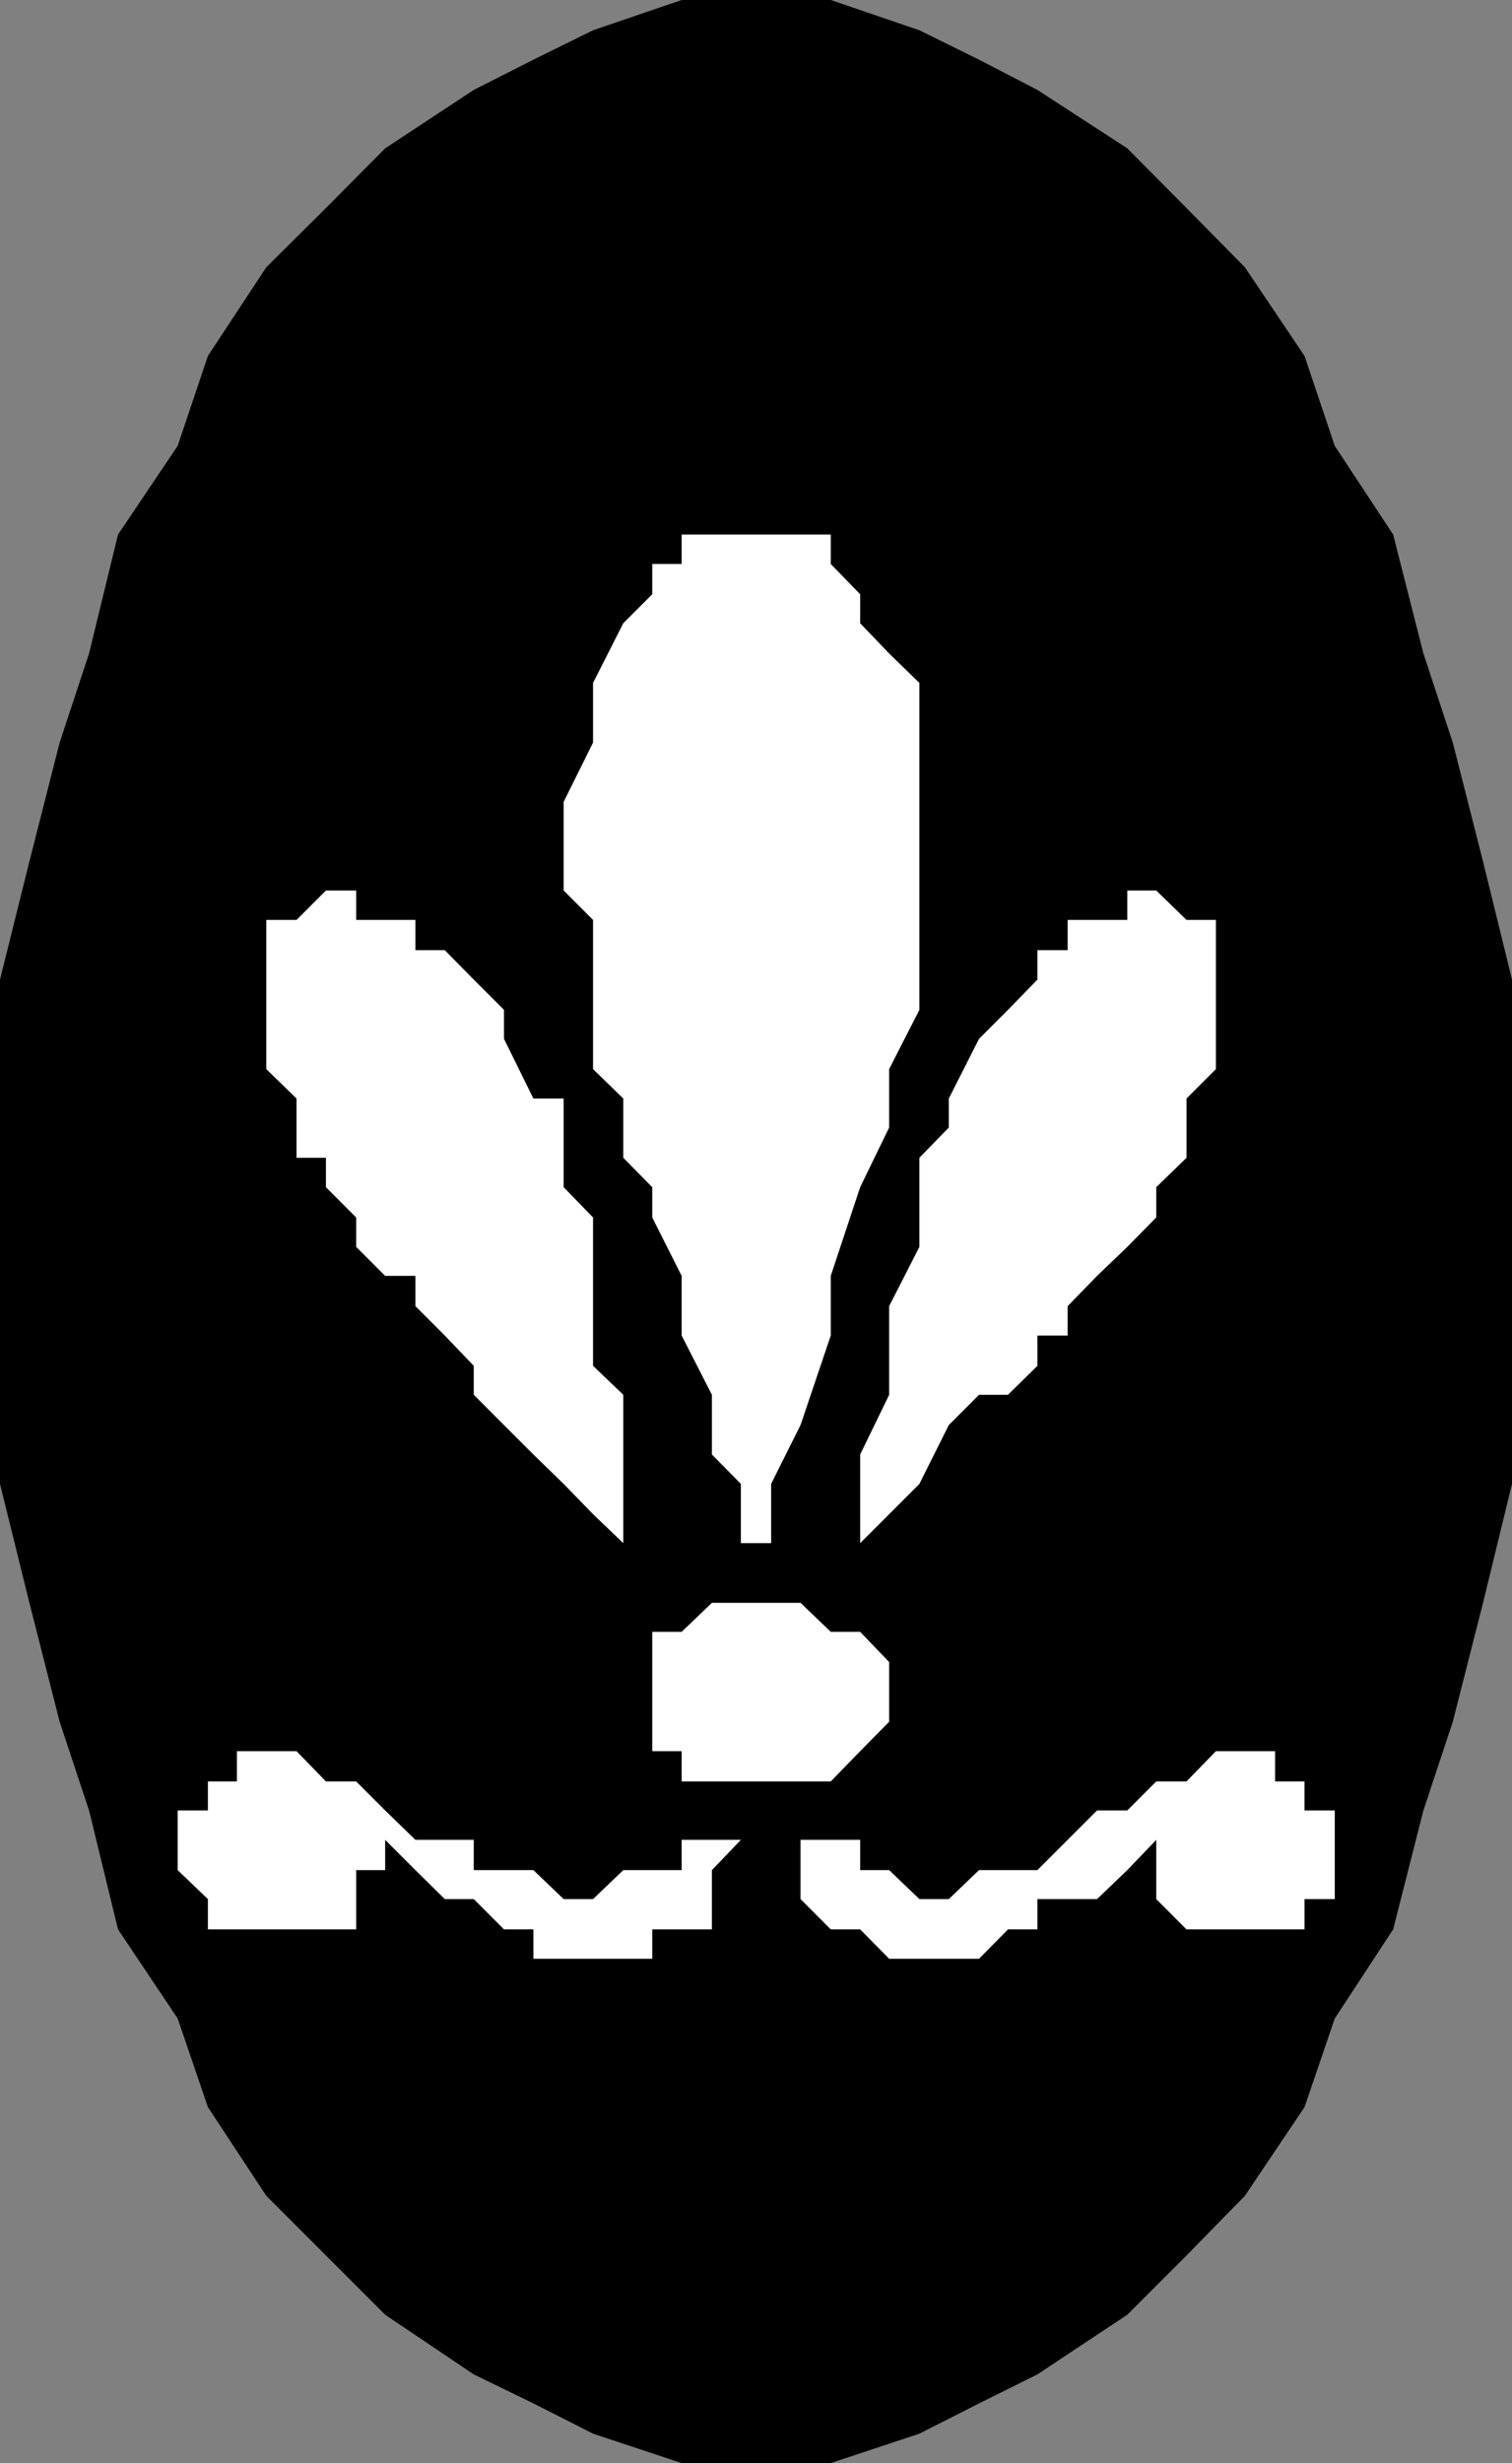
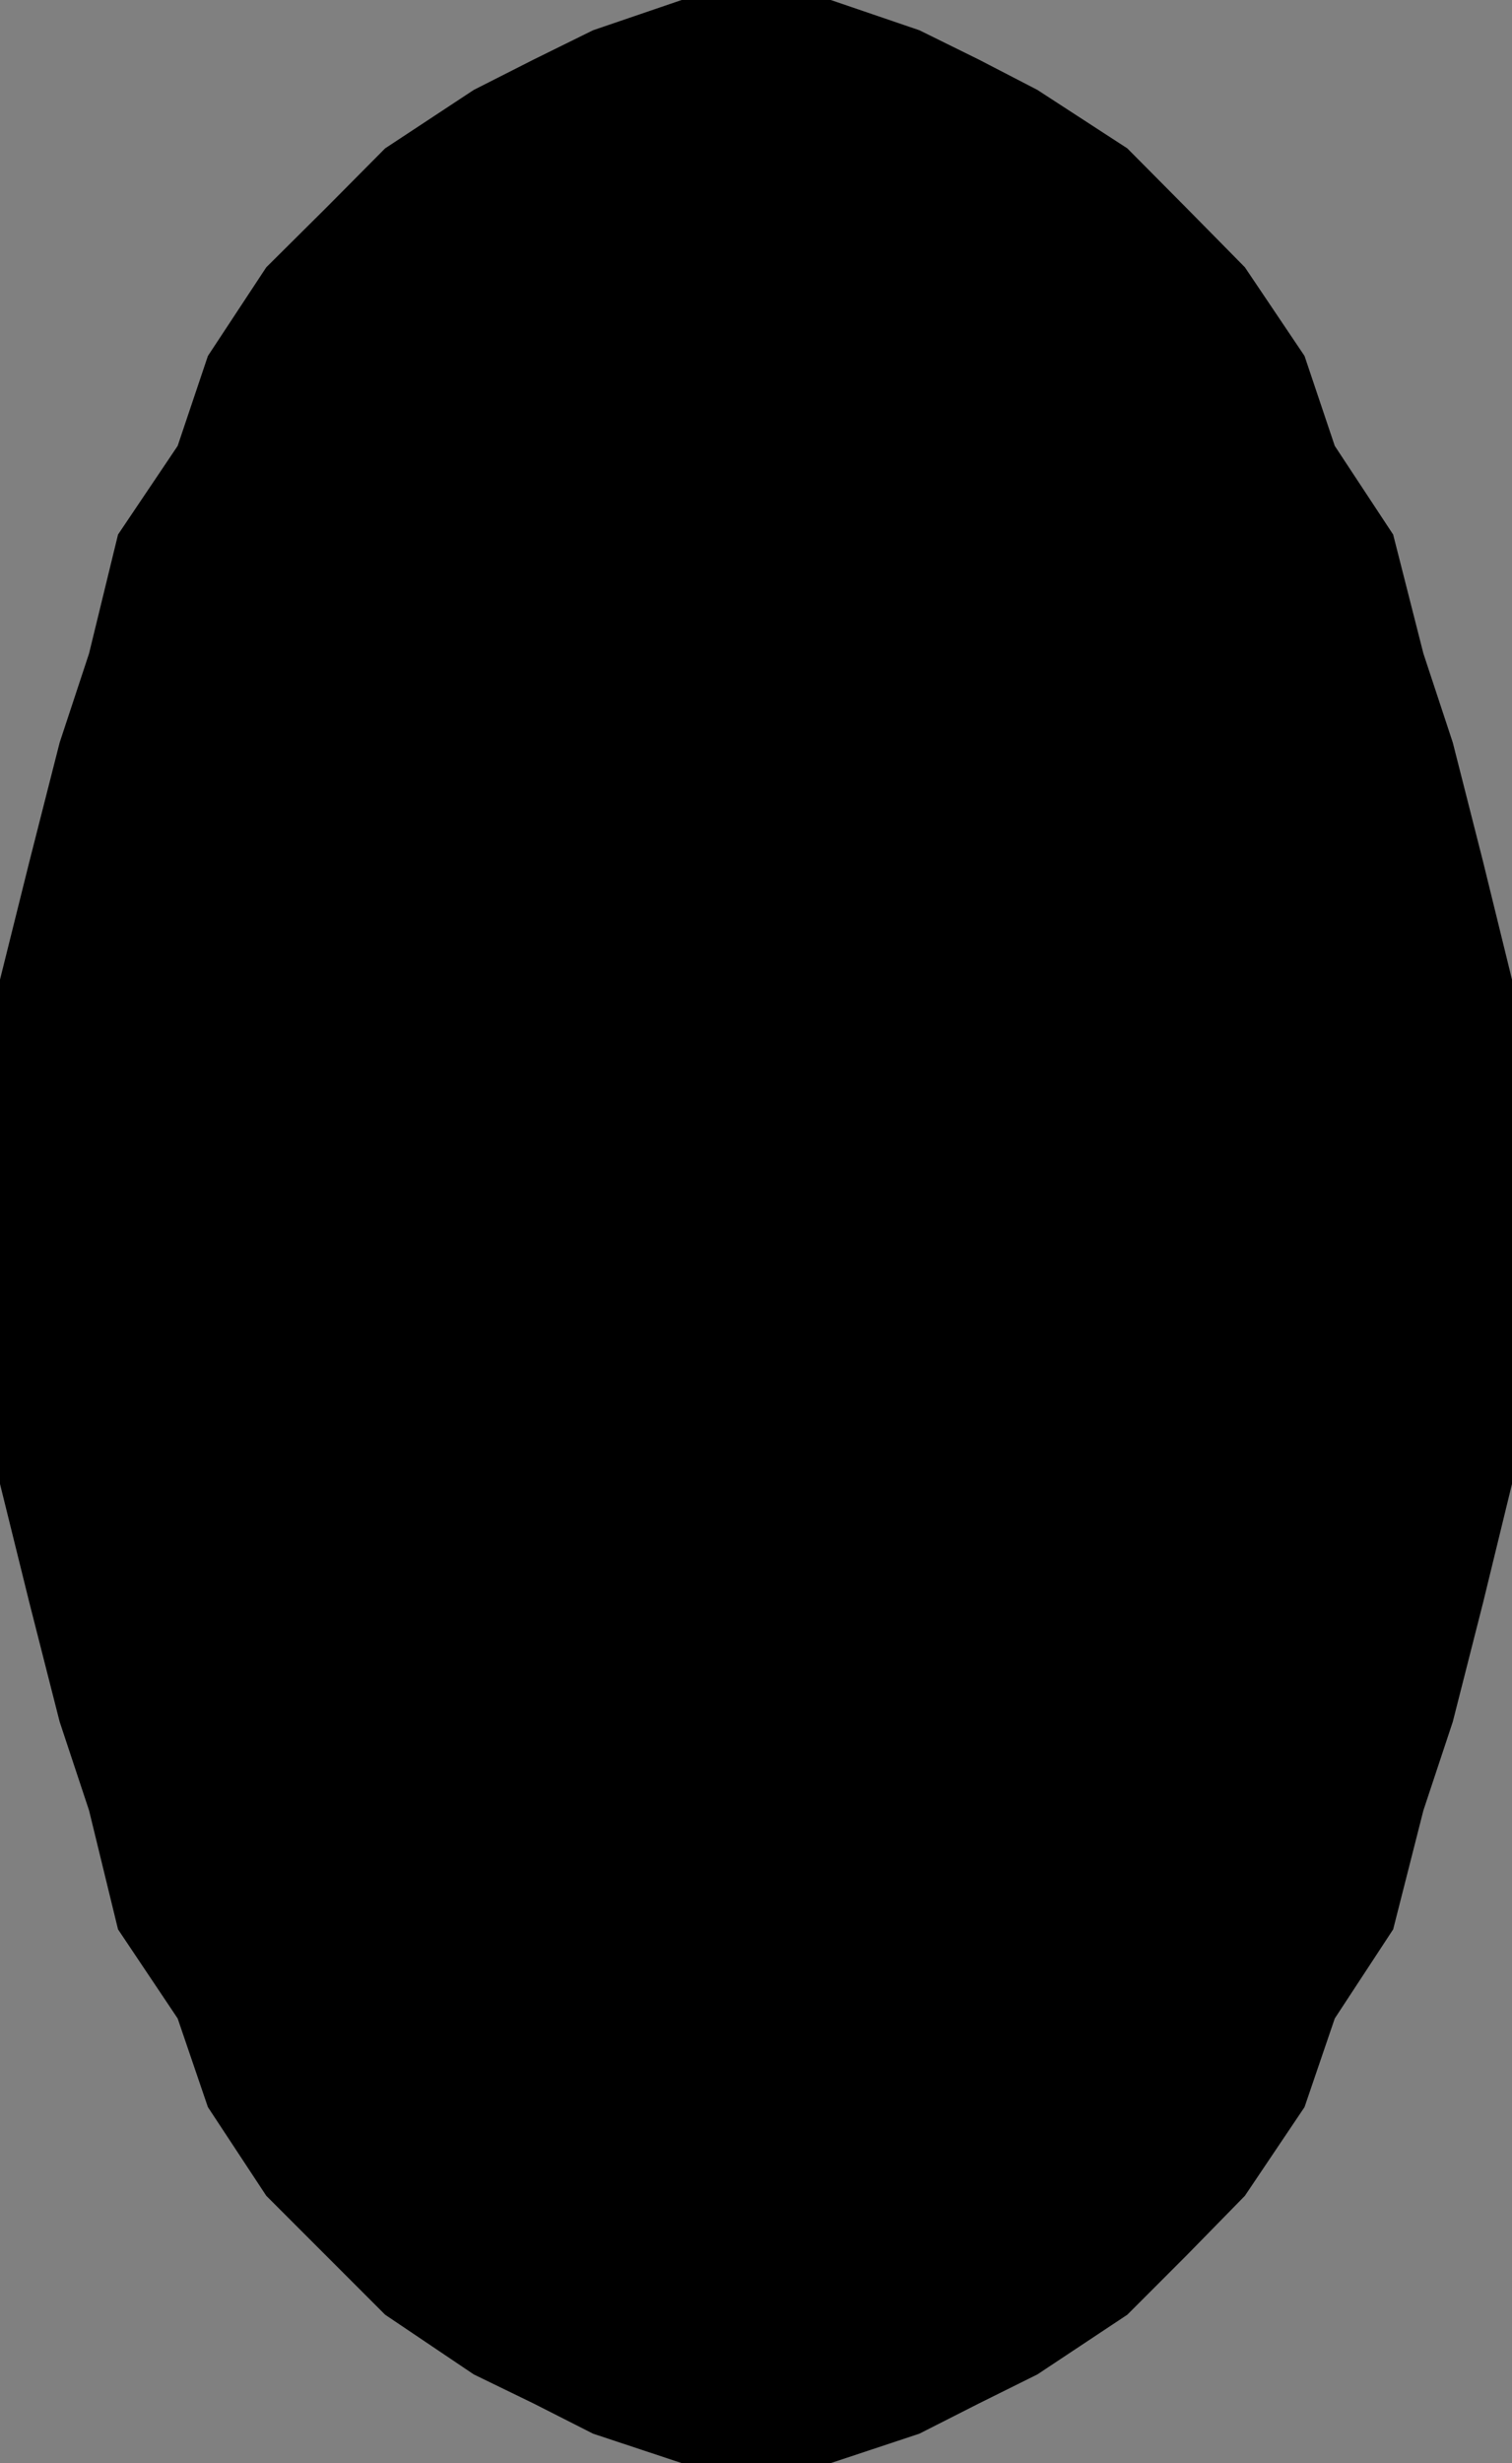
<svg xmlns="http://www.w3.org/2000/svg" width="360" height="586.102">
  <rect width="100%" height="100%" fill="#808080" stroke="none" />
  <path d="M183.602 0H197.8l21.101 7.2 14.2 7L247 21.397 268.402 35.3 282.5 49.5l13.902 14.102 14.2 21.097 7.199 21.403 13.902 21.097 7.2 28.301 7 21.2 7.199 28.3L360 233.102v120l-6.898 28.296-7.2 28.301-7 21.102-7.199 28.3-13.902 21.2-7.2 21.097-14.199 21.102-13.902 14.2-14.098 14.1L247 565l-13.898 6.898-14.2 7.204-21.101 7h-35.5l-21.098-7L127 571.898 112.8 565l-21.097-14.2-28.3-28.3L49.5 501.398l-7.2-21.097-14.198-21.2-6.899-28.3-7-21.102L7 381.4l-7-28.297v-120L7 205l7.203-28.3 7-21.2 6.899-28.3L42.3 106.101l7.2-21.402 13.902-21.097 14.2-14.102 14.101-14.2 21.098-13.902L127 14.2l14.203-7L162.301 0h21.3" />
-   <path fill="#fff" d="M162.3 437.8v7.2h-13.898l-7.199 6.898h-7L127 445h-14.2v-7.2H98.903l-7.199-7-6.902-6.902h-7.2l-7-7.199H56.403v7.2H49.5v6.902h-7.2V445l7.2 6.898v7.204h35.3V445h6.903v-7.2l7.2 7.2 7 6.898h6.898l7.199 7.204h7v7h28.3v-7h14.2V445l6.902-7.2h-14.101m42.499 0h-14.198v14.098l7.199 7.204h7l6.902 7h21.399l6.898-7h7v-7.204h14.203l7.2-6.898 6.898-7.2v14.098l7.199 7.204h28.102v-7.204h7.199v-21.097h-7.2v-6.903h-7V416.7H289.5l-7 7.2h-7.2l-6.898 6.902h-7.199l-7 7L247 445h-13.898l-7.2 6.898h-7L211.703 445h-6.902v-7.2m-21.199-56.402H169.5l-7.2 6.903h-7v28.398h7v7.2h35.5l7-7.2 6.903-7V395.5l-6.902-7.2h-7l-7.2-6.902h-7M204.8 367.2l6.903-6.9 7.2-7.198 7-14 7.199-7.204H240l7-6.898v-7.2h7.203v-7l7-7.198 7.2-6.903 6.898-7V282.5l7.199-7v-14.102l7-7v-35.5h-7l-7.2-7h-6.898v7h-14.199v7.204H247v7l-7 7.199-6.898 6.898-7.2 14.2v6.902l-7 7.199v21.2l-7.199 14.1v21.098l-6.902 14.204v21.097m-49.501.001h-6.898v-35.302L141.203 325v-35.3l-7-7.2v-21.102H127l-7-14.199v-6.898l-7.2-7.2-6.898-7h-7v-7.203H84.801v-7h-7.2l-7 7h-7.199v35.5l7.2 7V275.5h7v7l7.199 7.2v7l6.902 6.902h7.2v7.199l7 7L112.8 325v6.898l7.199 7.204 7 7 7.203 7 7 7.199 7.2 6.898h6.898m28.302.001v-14.098l7-14L197.8 317.8v-14.2l7-21.101 6.902-14.2v-13.902l7.2-14.097v-77.8l-7.2-7-6.902-7.2v-6.902l-7-7.199v-7h-35.5v7h-7v7.2l-6.899 6.902-7.199 14.199v14.2l-7 14.1v21.098l7 7v35.5l7.2 7V275.5l6.898 7v7.2l7 13.902V317.8l7.199 14.097v14.204l6.902 7v14.097h7.2" />
</svg>